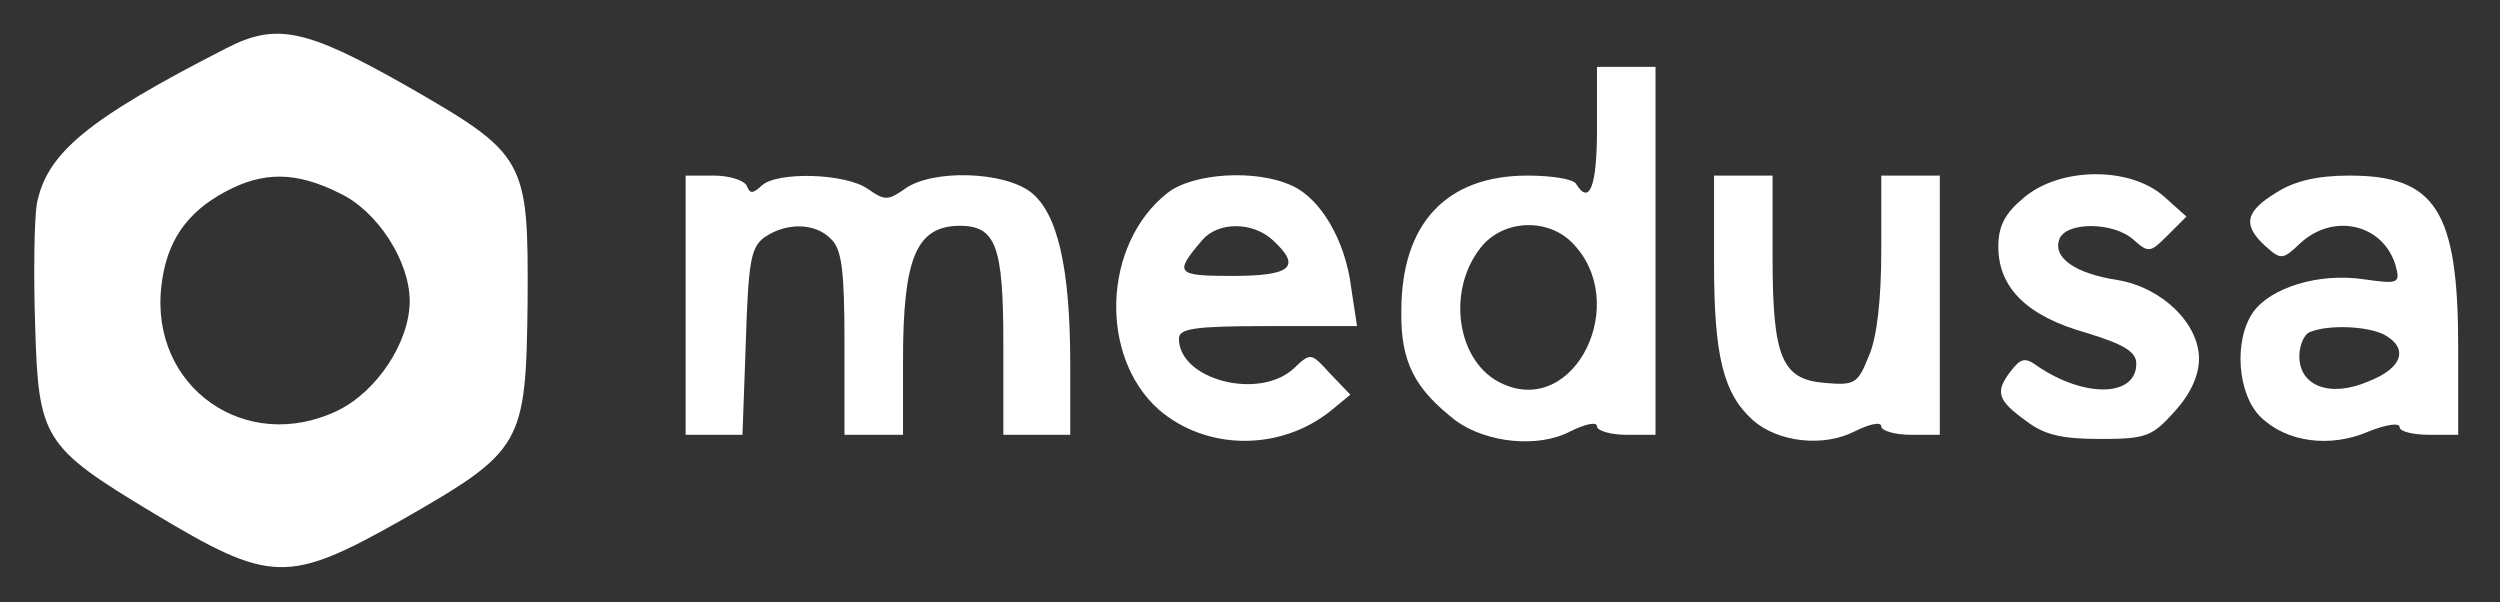
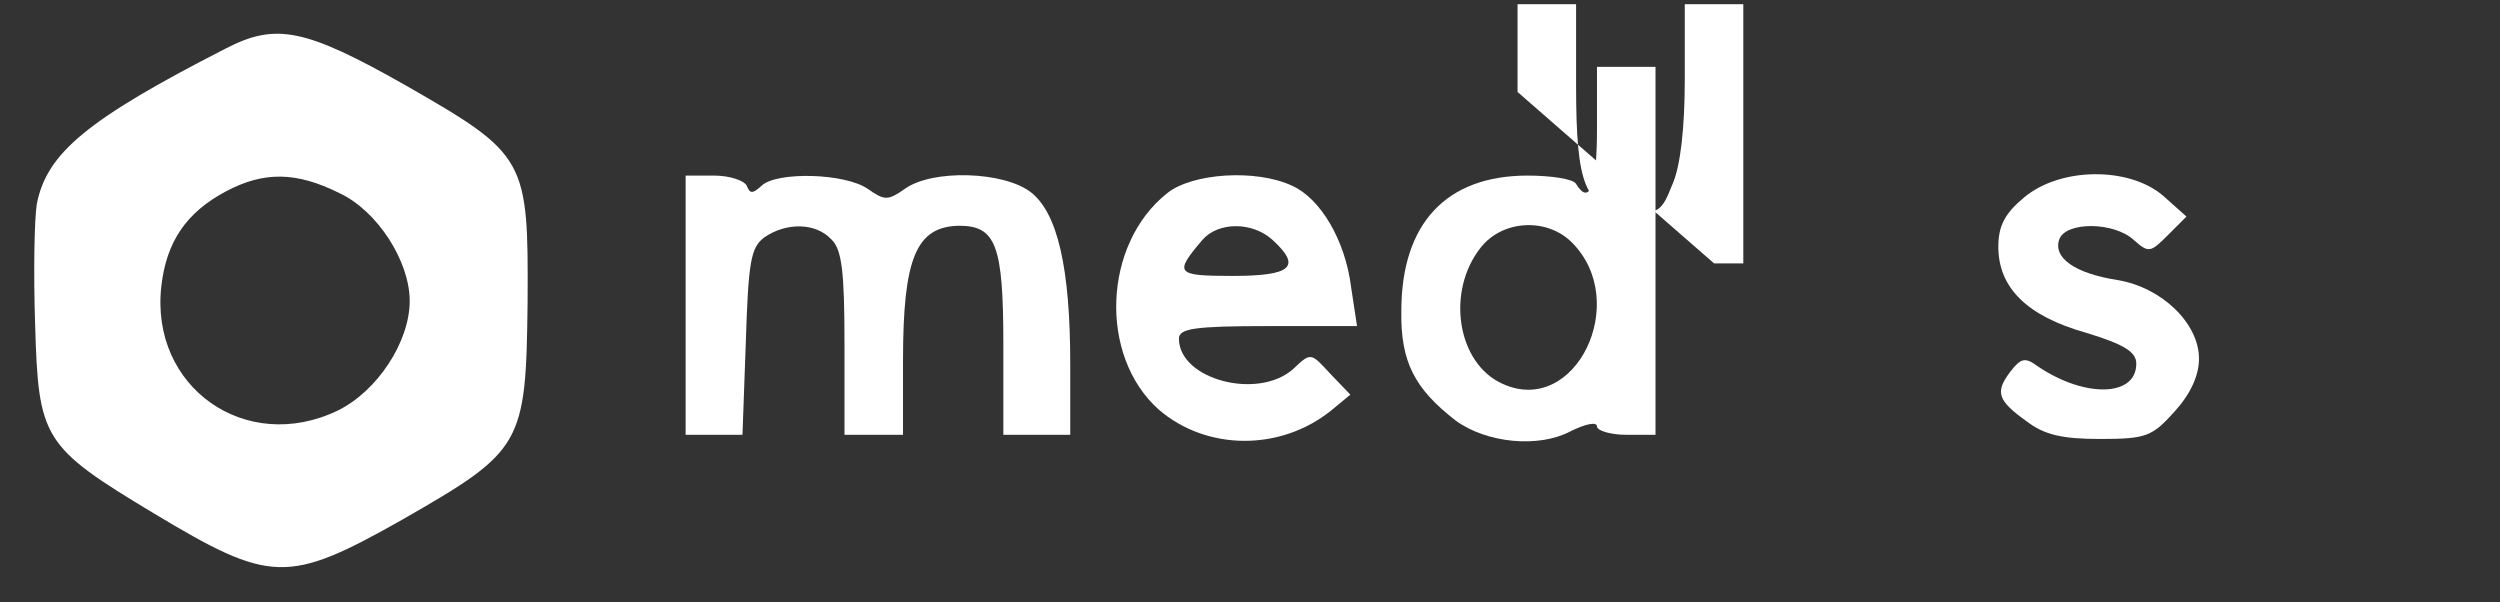
<svg xmlns="http://www.w3.org/2000/svg" version="1.0" width="299pt" height="72pt" viewBox="0 0 299 72" preserveAspectRatio="xMidYMid meet">
  <rect x="0" y="0" width="299" height="72" fill="#333333" stroke="none" />
  <g transform="translate(0,72) scale(0.1,-0.1)" fill="#fff" stroke="none">
    <path d="M270 662 c-166 -85 -214 -125 -226 -186 -3 -19 -4 -84 -2 -144 4 -137 9 -146 142 -226 140 -84 160 -85 298 -7 143 82 147 89 149 259 1 172 -1 177 -146 260 -120 68 -155 75 -215 44z m136 -173 c45 -21 84 -81 84 -129 0 -49 -39 -108 -86 -131 -110 -53 -225 28 -211 149 6 53 30 88 77 113 45 24 84 24 136 -2z" />
    <path d="M1910 565 c0 -68 -9 -91 -25 -65 -3 6 -30 10 -58 10 -97 0 -151 -57 -151 -162 -1 -61 16 -93 65 -131 37 -27 99 -33 137 -13 18 9 32 12 32 6 0 -5 16 -10 35 -10 l35 0 0 220 0 220 -35 0 -35 0 0 -75z m-30 -135 c71 -71 4 -209 -83 -169 -54 24 -68 110 -26 163 26 33 79 36 109 6z" />
    <path d="M820 355 l0 -155 34 0 34 0 4 111 c3 96 6 113 22 125 26 18 61 18 80 -2 13 -12 16 -39 16 -125 l0 -109 35 0 35 0 0 89 c0 123 16 160 67 161 44 0 53 -23 53 -141 l0 -109 40 0 40 0 0 85 c0 114 -15 180 -47 205 -32 25 -118 28 -151 4 -20 -14 -24 -14 -44 0 -27 19 -109 21 -127 4 -11 -10 -14 -10 -18 0 -3 6 -20 12 -39 12 l-34 0 0 -155z" />
    <path d="M1396 489 c-77 -61 -82 -195 -10 -259 57 -49 145 -50 206 -1 l23 19 -24 25 c-23 25 -23 26 -44 6 -42 -38 -137 -13 -137 36 0 12 18 15 106 15 l107 0 -7 46 c-7 57 -37 107 -71 122 -43 20 -119 15 -149 -9z m126 -56 c35 -32 23 -43 -48 -43 -68 0 -70 3 -36 43 19 22 60 22 84 0z" />
-     <path d="M2050 405 c0 -111 11 -156 47 -188 30 -26 84 -32 121 -13 18 9 32 12 32 6 0 -5 16 -10 35 -10 l35 0 0 155 0 155 -35 0 -35 0 0 -90 c0 -57 -5 -104 -15 -126 -13 -33 -17 -35 -52 -32 -52 4 -63 30 -63 151 l0 97 -35 0 -35 0 0 -105z" />
+     <path d="M2050 405 l35 0 0 155 0 155 -35 0 -35 0 0 -90 c0 -57 -5 -104 -15 -126 -13 -33 -17 -35 -52 -32 -52 4 -63 30 -63 151 l0 97 -35 0 -35 0 0 -105z" />
    <path d="M2421 484 c-23 -19 -31 -34 -31 -59 0 -49 34 -83 105 -103 46 -14 60 -23 60 -37 0 -40 -62 -41 -118 -3 -15 11 -20 10 -33 -7 -18 -24 -15 -34 20 -59 21 -16 42 -21 88 -21 55 0 62 3 89 33 19 21 29 43 29 63 0 42 -44 85 -97 94 -52 8 -78 27 -70 49 8 21 65 21 89 -1 18 -16 20 -15 41 6 l22 22 -28 25 c-41 35 -123 34 -166 -2z" />
-     <path d="M2723 490 c-38 -23 -41 -39 -14 -64 19 -17 21 -17 42 3 40 37 99 23 114 -26 6 -22 4 -23 -38 -17 -54 8 -111 -10 -132 -39 -24 -34 -19 -99 9 -126 31 -30 83 -37 129 -17 20 8 37 11 37 5 0 -5 16 -9 35 -9 l35 0 0 105 c0 163 -27 205 -130 205 -37 0 -65 -6 -87 -20z m128 -170 c30 -16 23 -40 -18 -56 -46 -20 -83 -6 -83 30 0 13 6 27 13 29 22 9 68 7 88 -3z" />
  </g>
</svg>